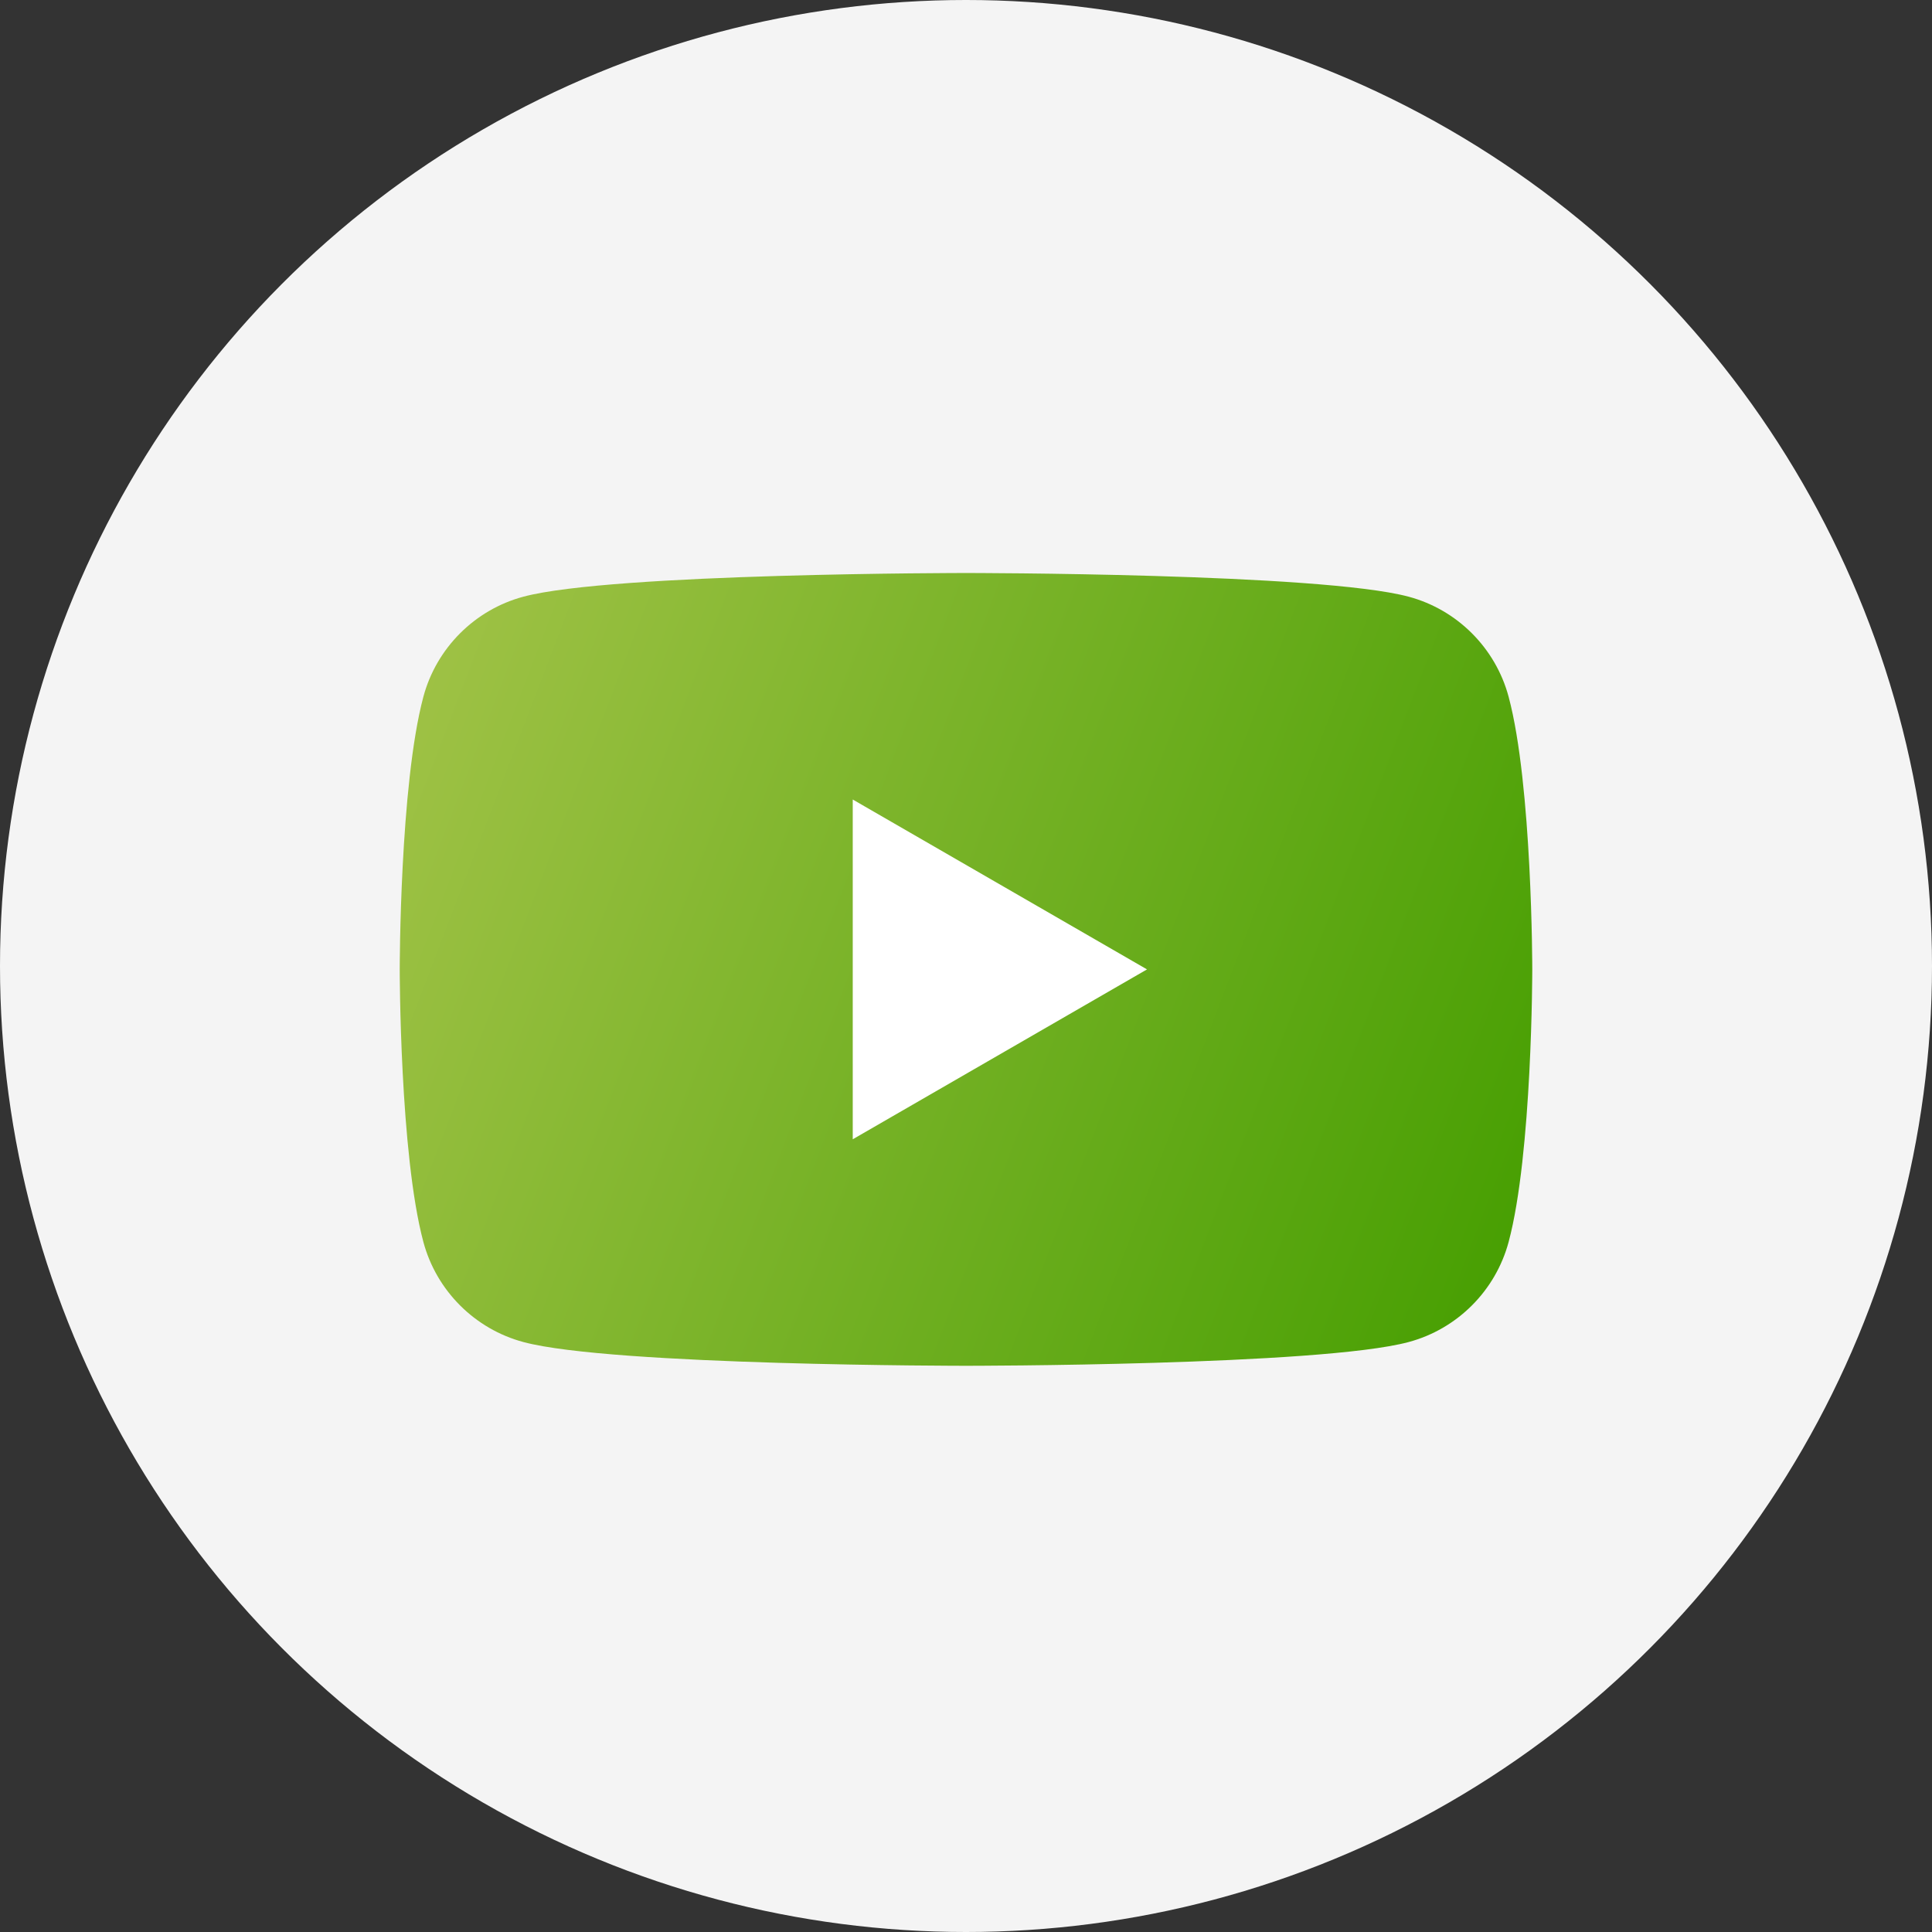
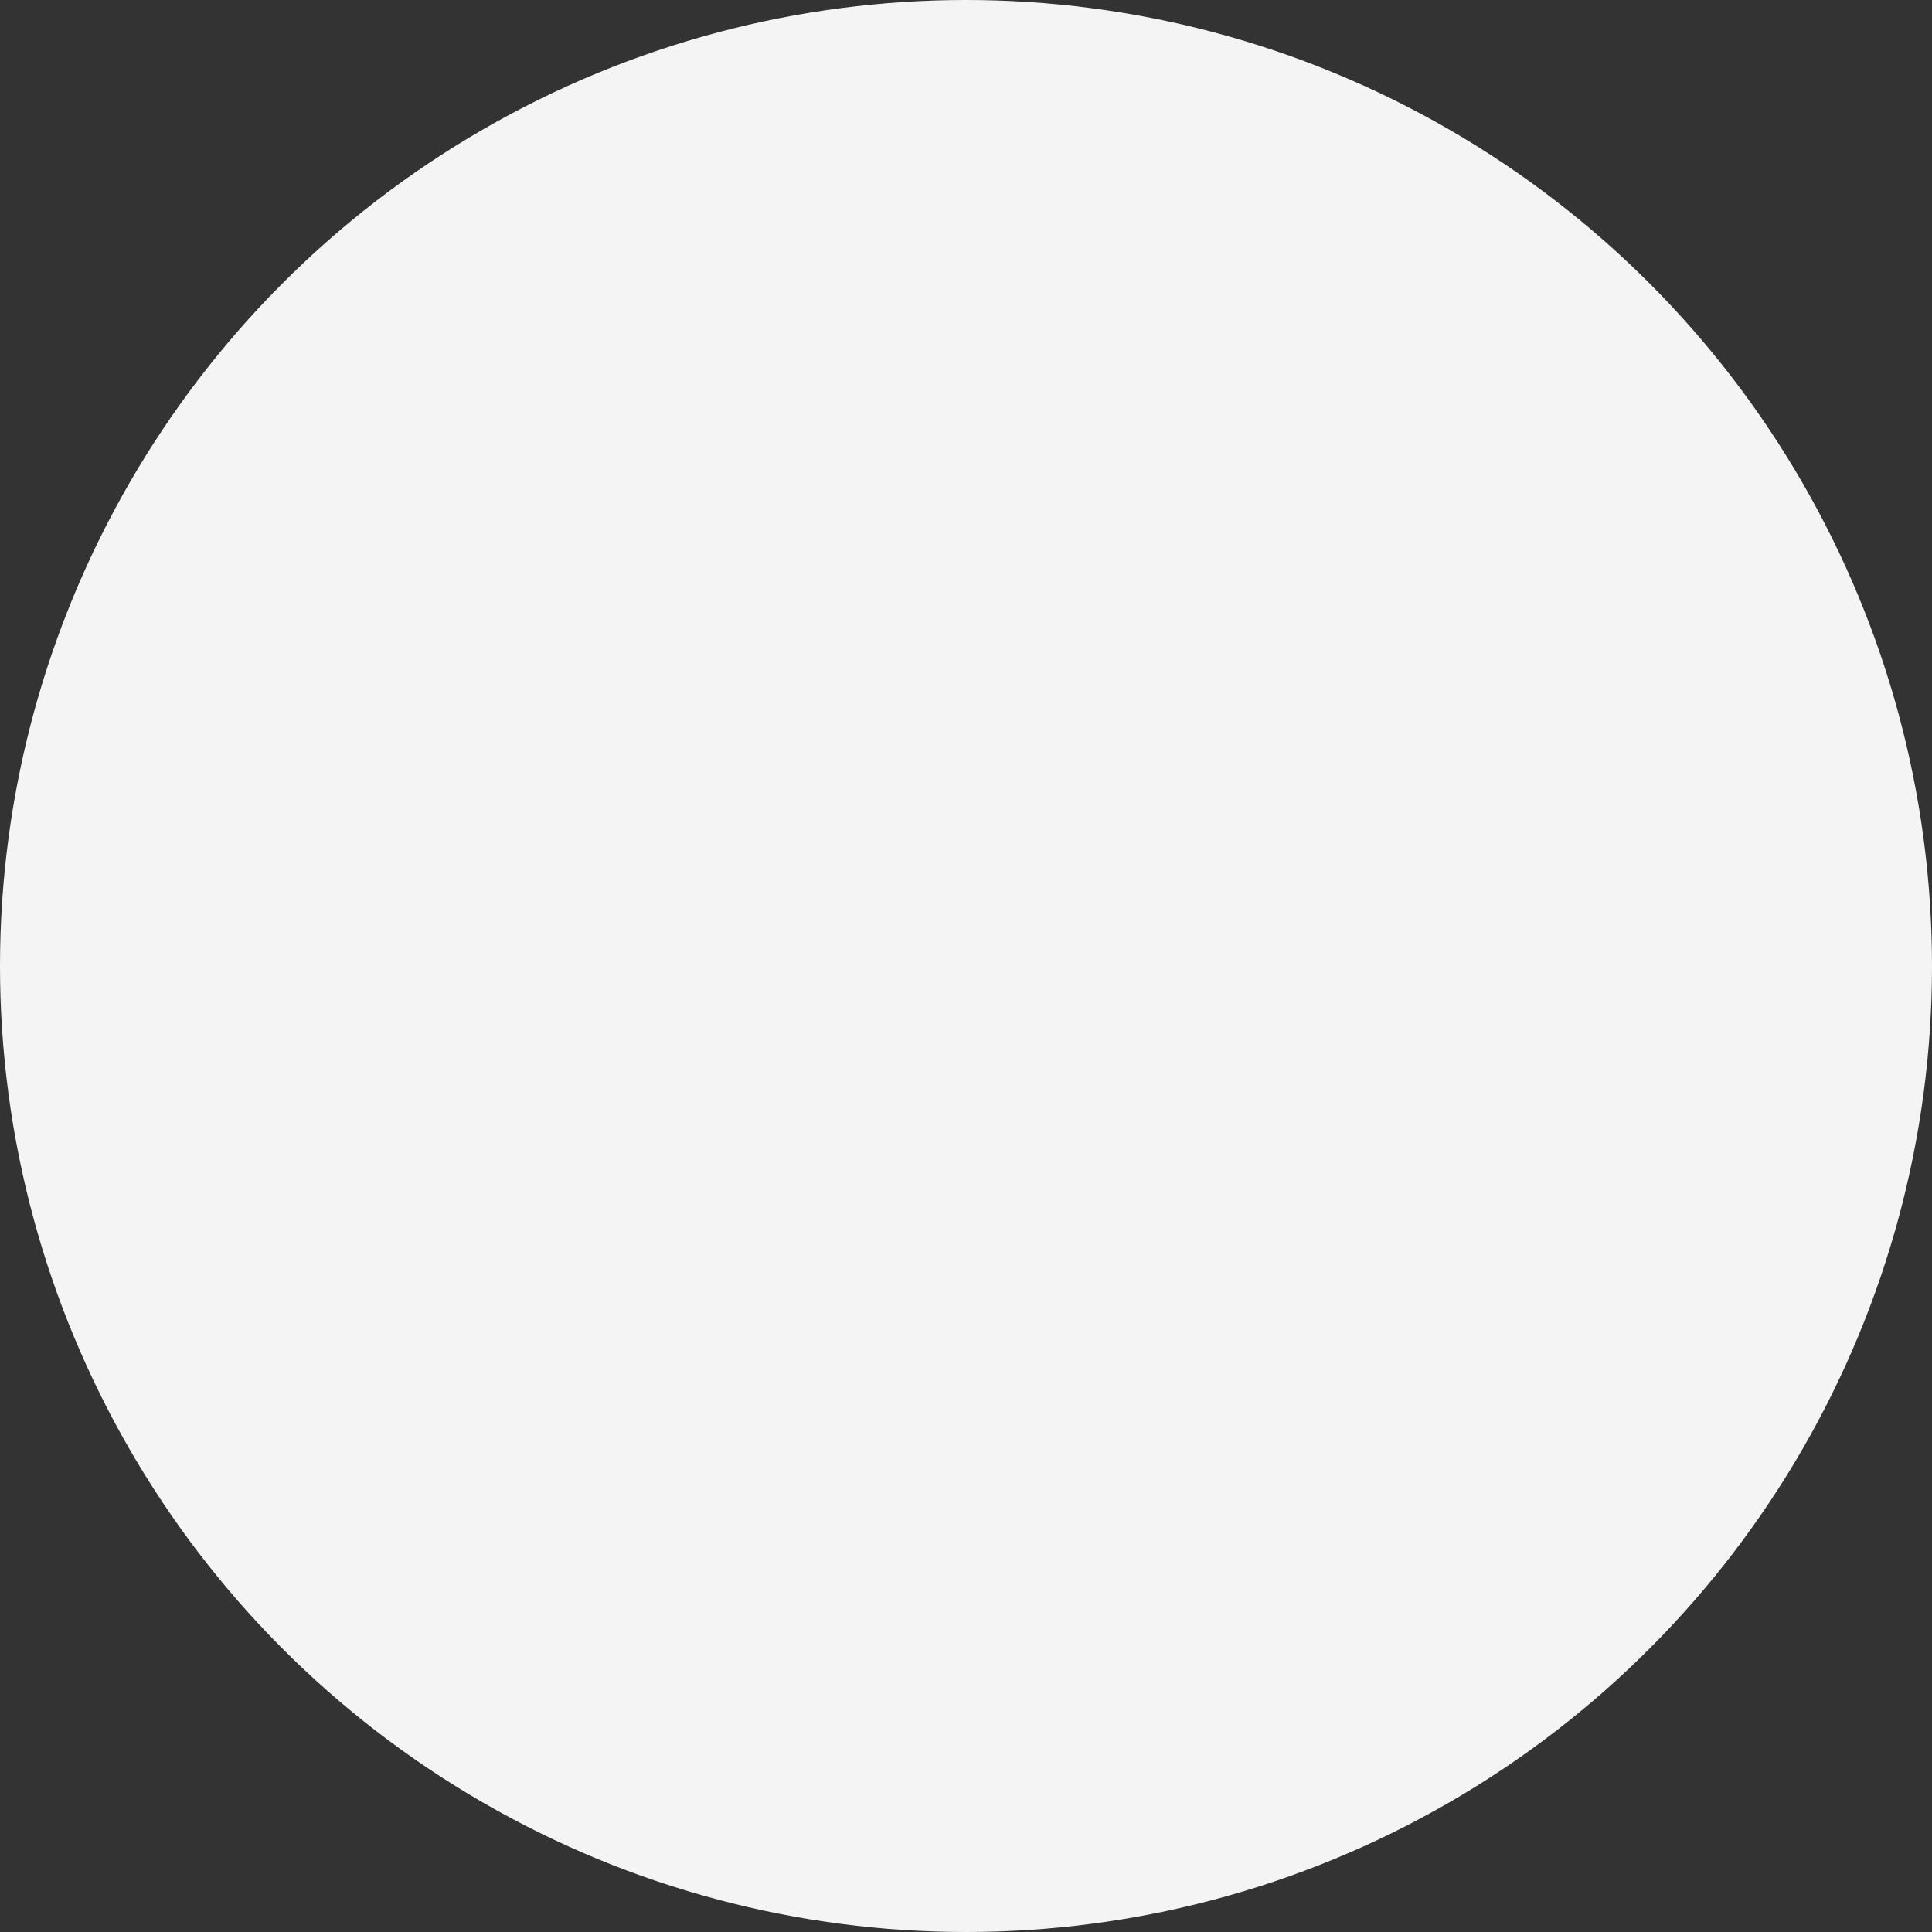
<svg xmlns="http://www.w3.org/2000/svg" width="29" height="29" viewBox="0 0 29 29" fill="none">
  <rect x="0" y="0" width="29" height="29" fill="#333333" stroke="none" />
  <circle cx="14.5" cy="14.5" r="14.5" fill="#F4F4F4" />
-   <rect x="12.07" y="10.916" width="6.332" height="7.121" fill="white" />
-   <path d="M22.645 10.459C22.449 9.727 21.873 9.151 21.142 8.956C19.816 8.601 14.5 8.601 14.5 8.601C14.5 8.601 9.184 8.601 7.858 8.956C7.127 9.151 6.551 9.727 6.355 10.459C6 11.784 6 14.551 6 14.551C6 14.551 6 17.317 6.355 18.642C6.551 19.374 7.127 19.95 7.858 20.145C9.184 20.501 14.5 20.501 14.5 20.501C14.5 20.501 19.816 20.501 21.142 20.145C21.873 19.95 22.449 19.374 22.645 18.642C23 17.317 23 14.551 23 14.551C23 14.551 23 11.784 22.645 10.459ZM12.8 17.101V12.001L17.217 14.551L12.8 17.101Z" fill="url(#paint0_linear_4031_1084)" />
  <defs>
    <linearGradient id="paint0_linear_4031_1084" x1="2.721" y1="8.601" x2="23.725" y2="16.638" gradientUnits="userSpaceOnUse">
      <stop stop-color="#B1C953" />
      <stop offset="1" stop-color="#479F02" />
    </linearGradient>
  </defs>
</svg>